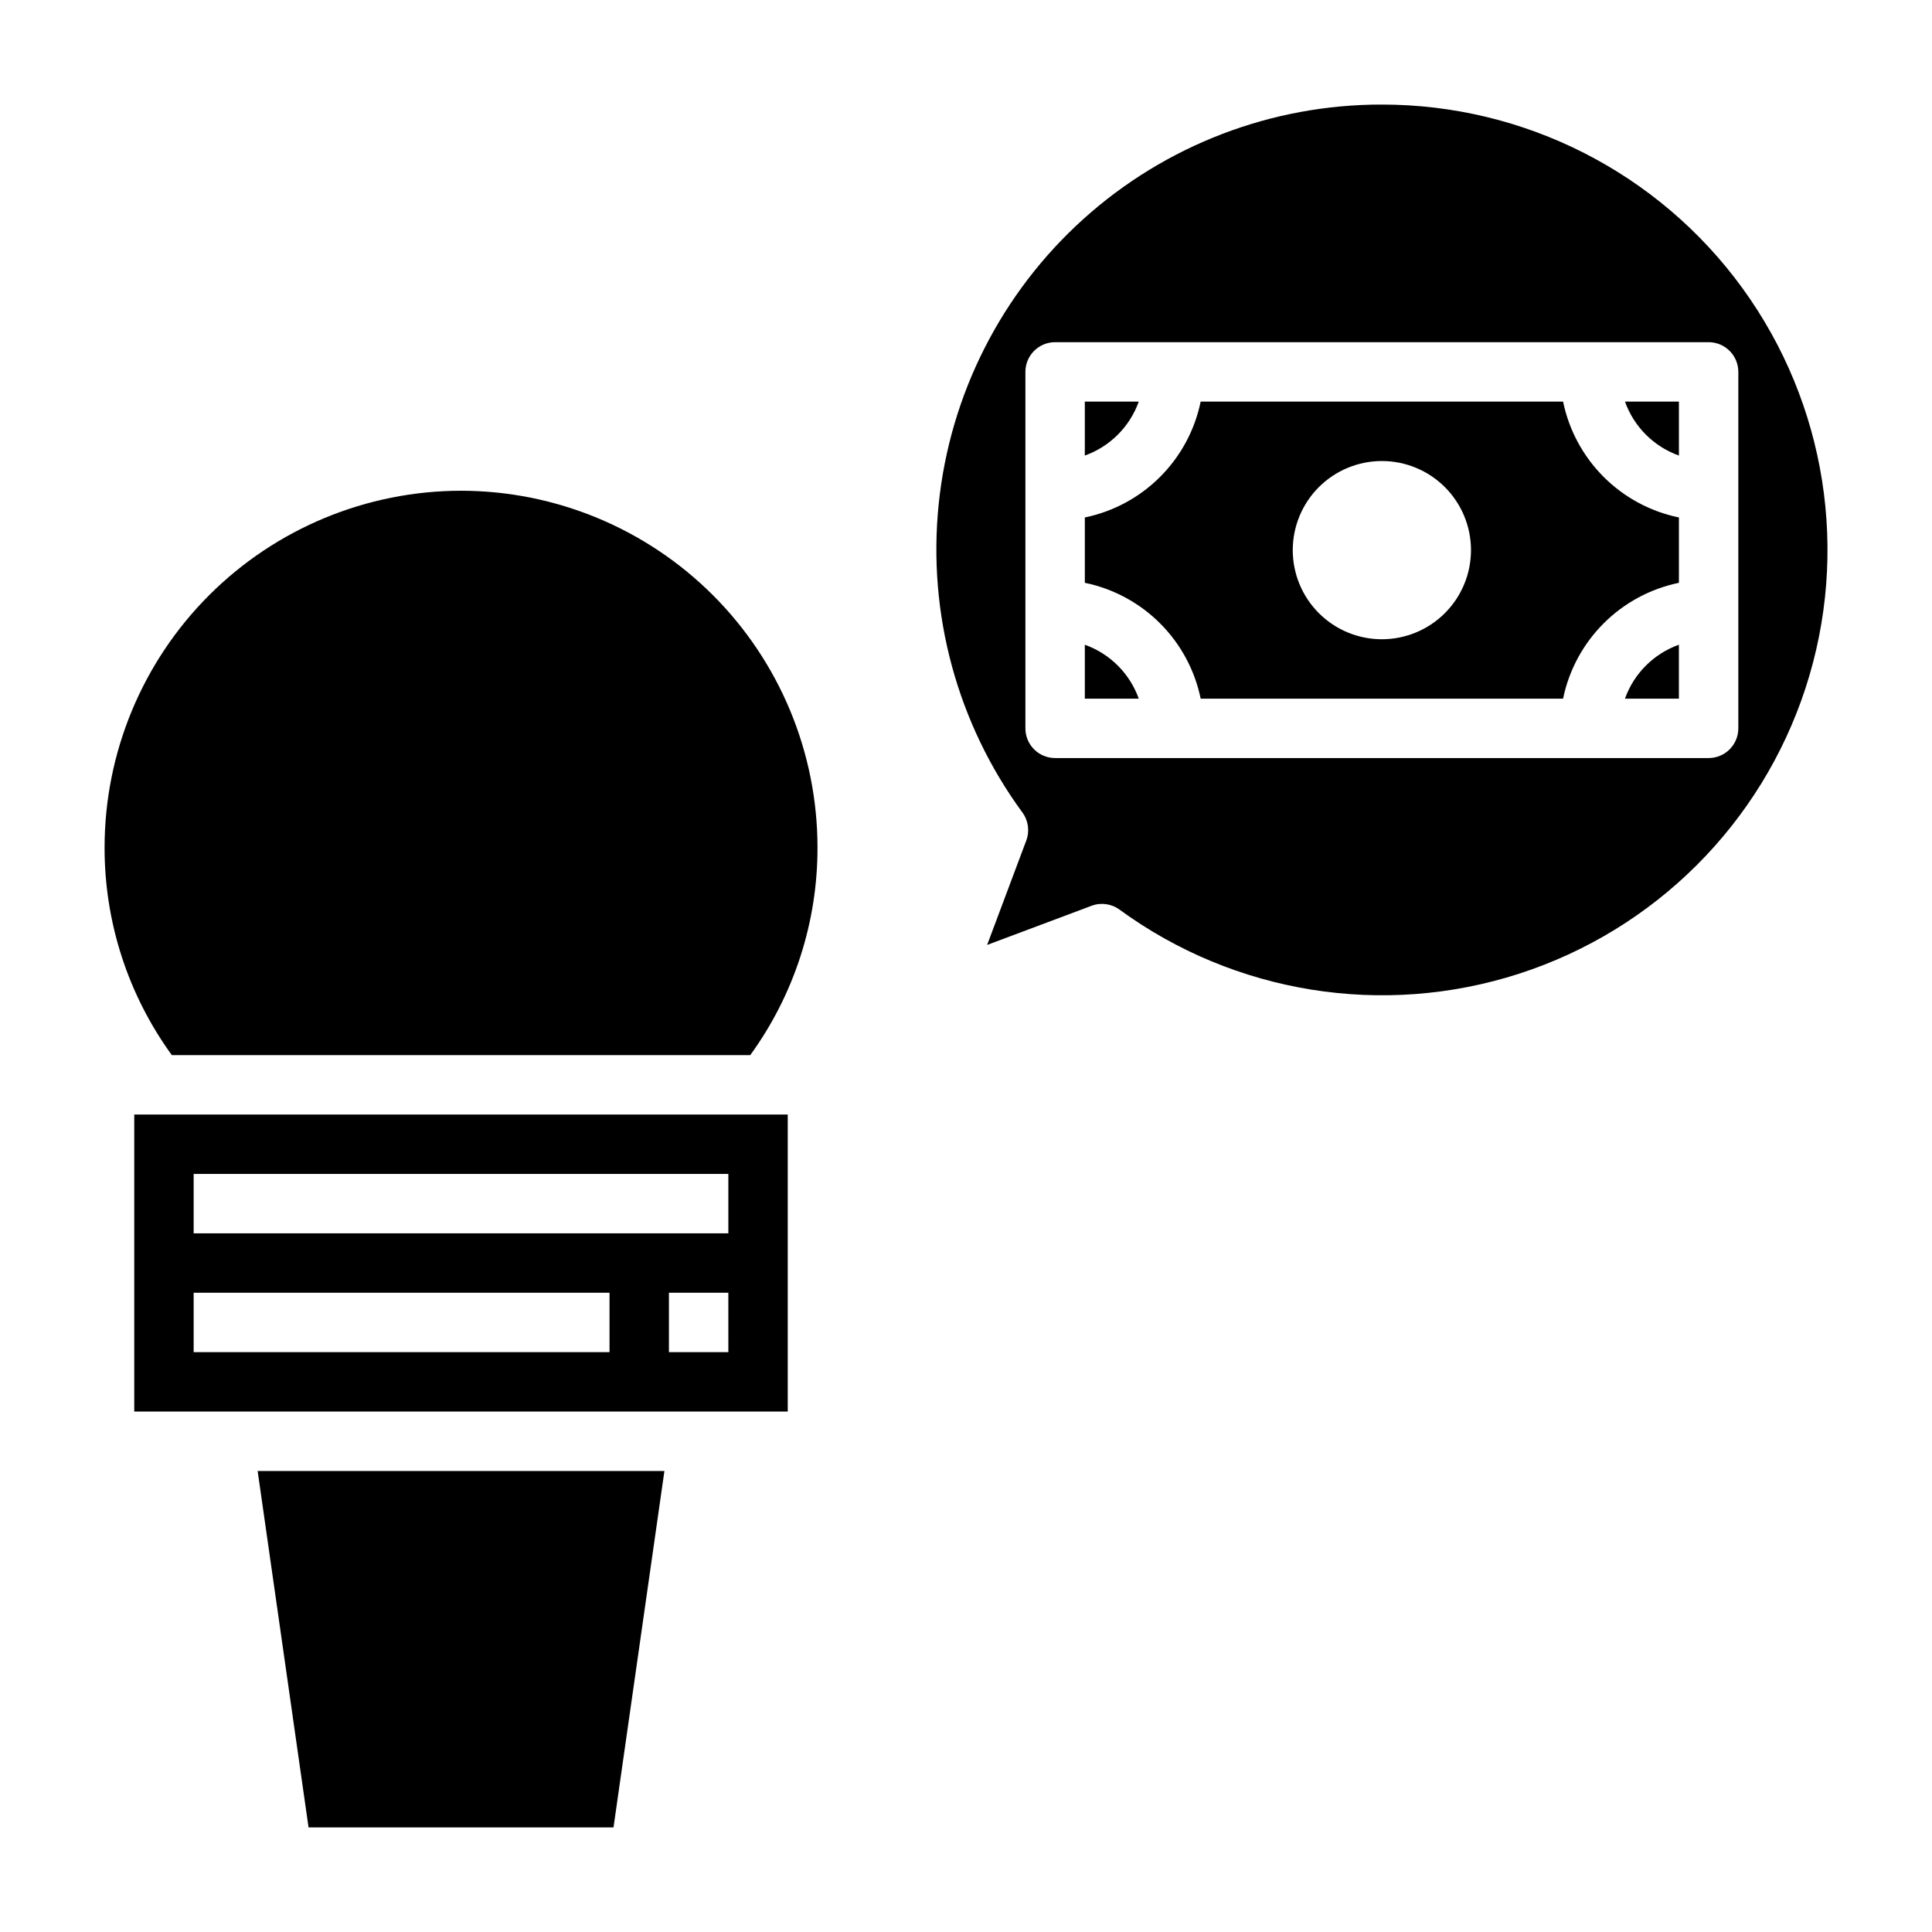
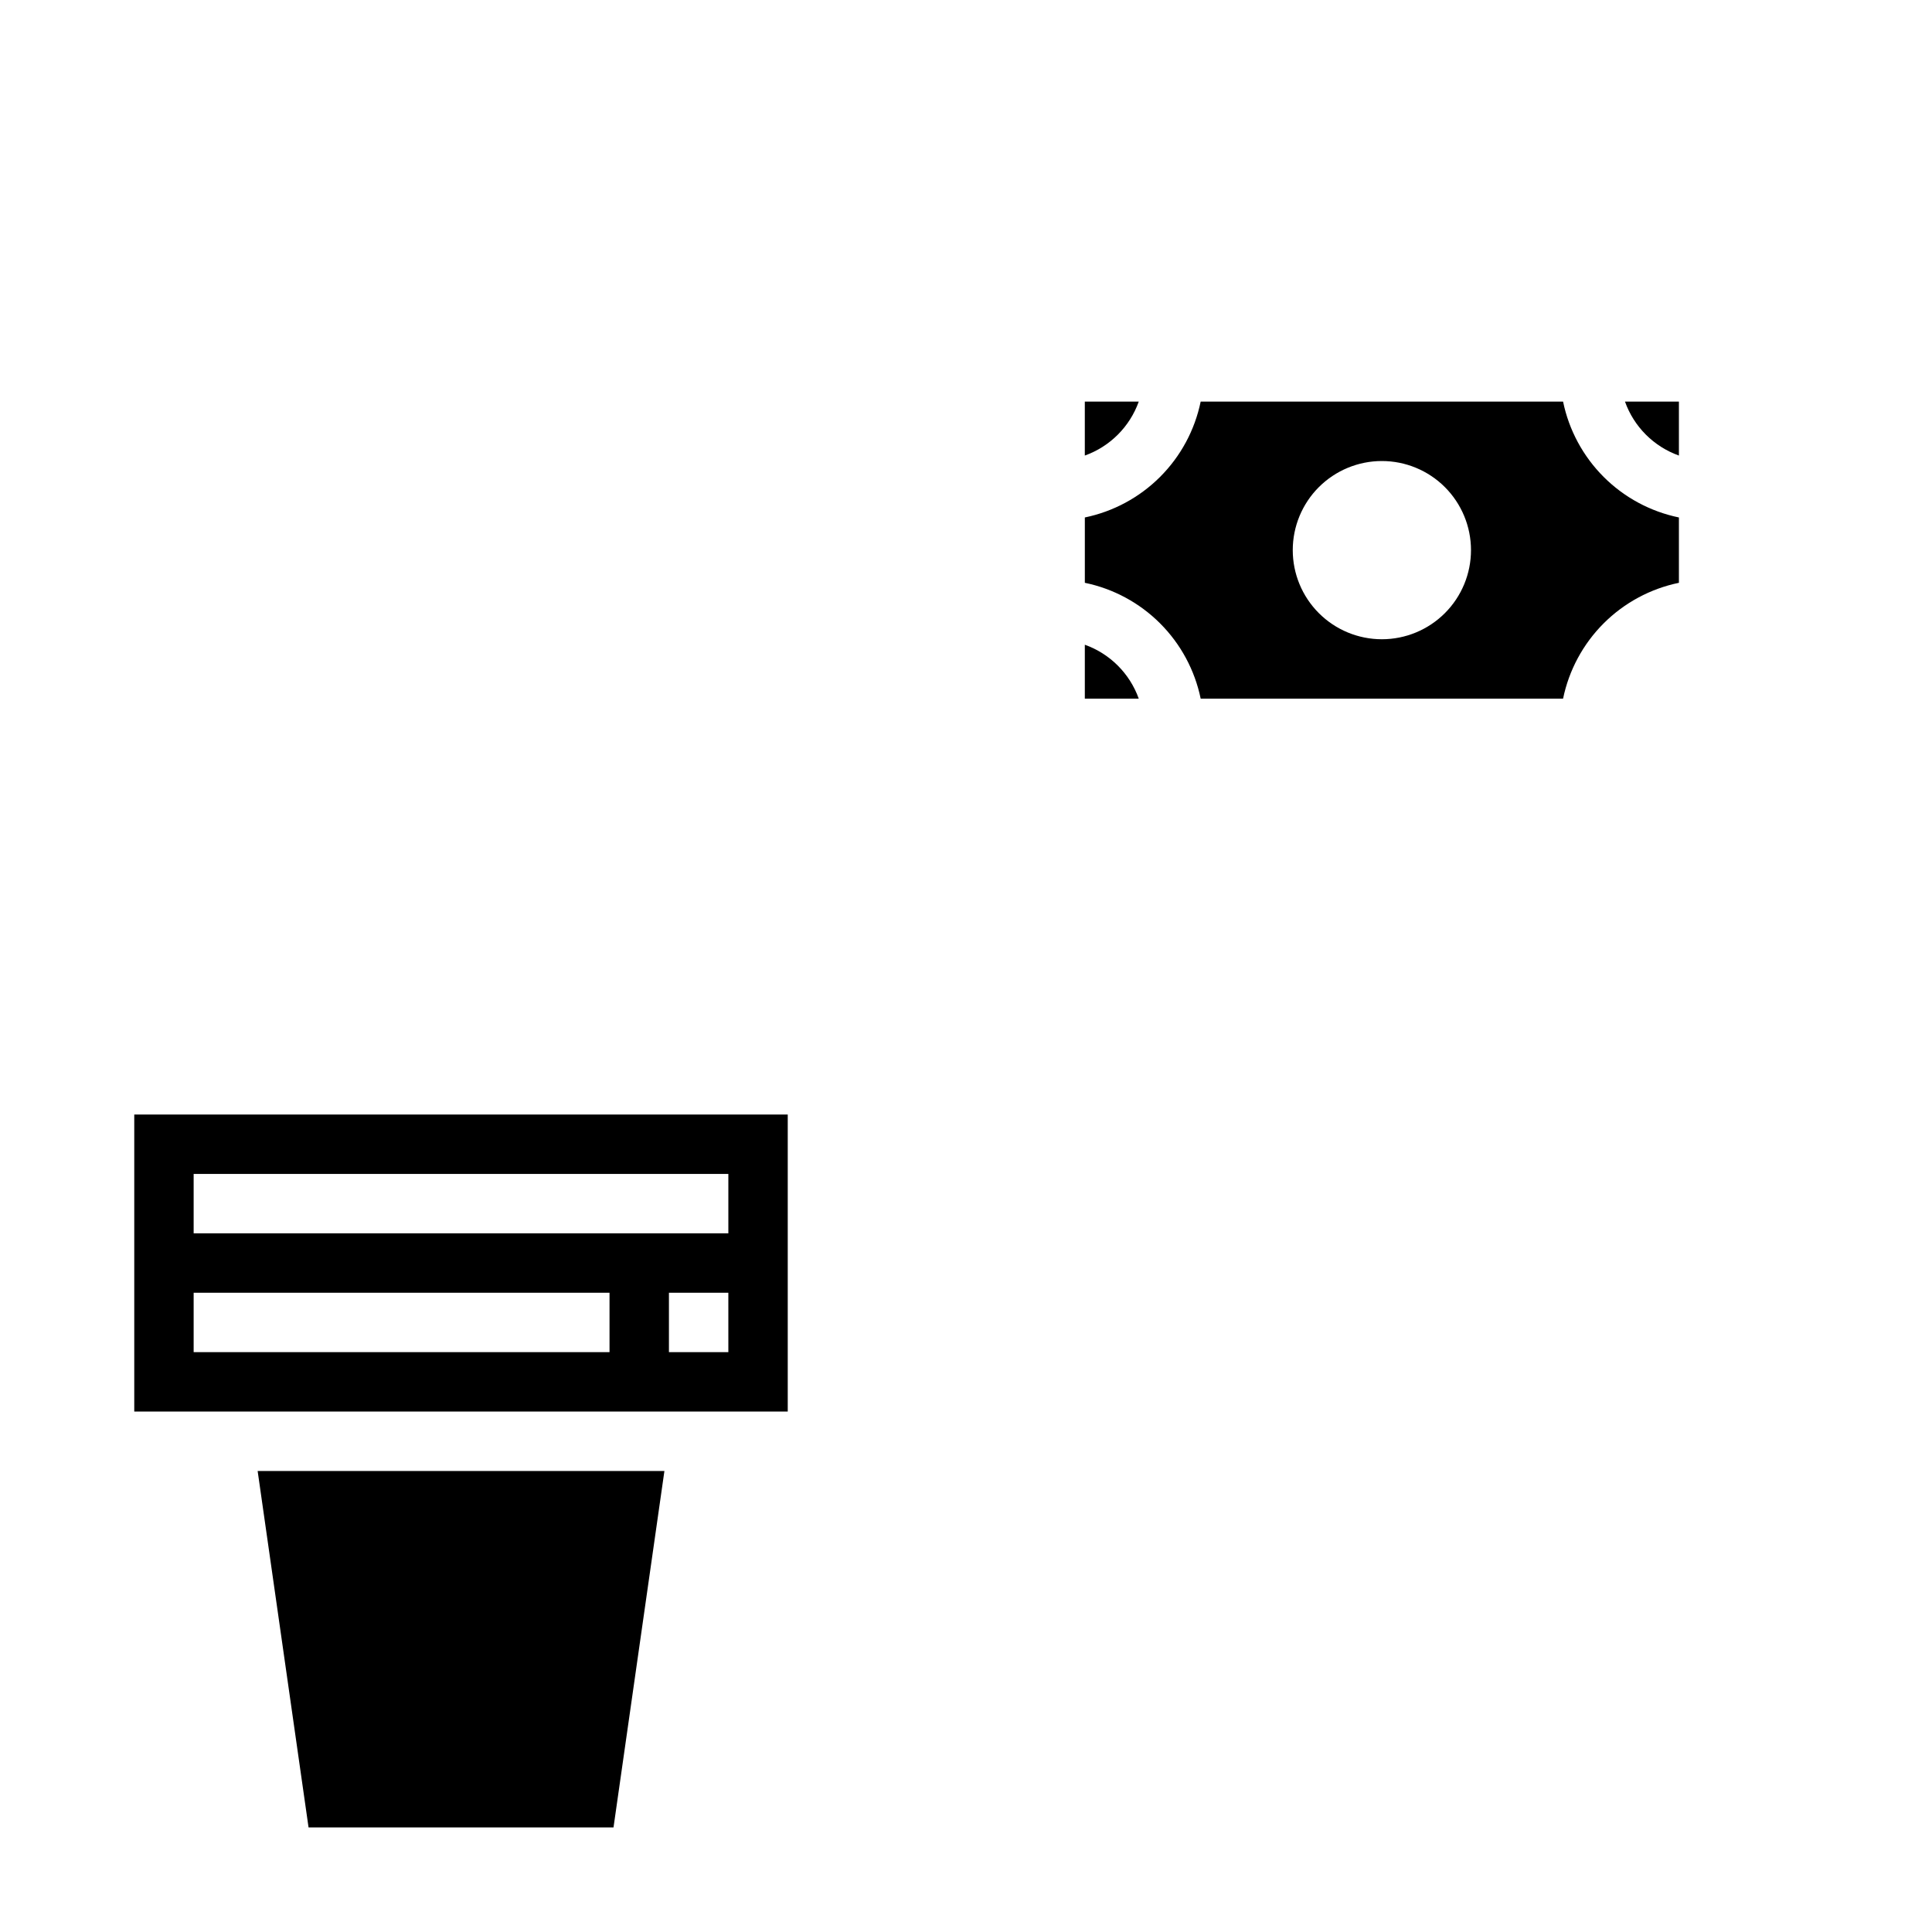
<svg xmlns="http://www.w3.org/2000/svg" fill="#000000" width="800px" height="800px" version="1.1" viewBox="144 144 512 512">
  <g>
    <path d="m179.58 518.08h173.18v-78.719h-173.18zm157.44-15.742h-15.746v-15.746h15.742zm-141.7-47.234h141.7v15.742l-141.7 0.004zm0 31.488h110.21v15.742l-110.21 0.004z" />
-     <path d="m266.18 274.05c-25.047 0.027-49.059 9.988-66.77 27.695-17.707 17.711-27.668 41.723-27.695 66.77-0.047 19.793 6.191 39.086 17.82 55.102h153.29c11.629-16.016 17.871-35.309 17.82-55.102-0.027-25.047-9.988-49.059-27.695-66.77-17.711-17.707-41.723-27.668-66.766-27.695z" />
-     <path d="m225.77 628.29h80.816l13.492-94.465h-107.8z" />
+     <path d="m225.77 628.29h80.816l13.492-94.465h-107.8" />
    <path d="m445.78 250.43h-14.293v14.297c6.664-2.383 11.914-7.629 14.293-14.297z" />
    <path d="m431.49 314.86v14.293h14.297-0.004c-2.379-6.664-7.629-11.914-14.293-14.293z" />
    <path d="m558.23 250.43h-96.039c-1.559 7.559-5.297 14.492-10.754 19.949-5.453 5.457-12.391 9.195-19.945 10.754v17.32-0.004c7.555 1.559 14.492 5.297 19.945 10.754 5.457 5.453 9.195 12.391 10.754 19.945h96.039c1.559-7.555 5.297-14.492 10.75-19.945 5.457-5.457 12.395-9.195 19.949-10.754v-17.316c-7.555-1.559-14.492-5.297-19.949-10.754-5.453-5.457-9.191-12.391-10.75-19.949zm-48.02 62.977c-6.262 0-12.27-2.488-16.699-6.918-4.43-4.43-6.918-10.434-6.918-16.699 0-6.262 2.488-12.27 6.918-16.699 4.43-4.426 10.438-6.914 16.699-6.914s12.27 2.488 16.699 6.914c4.43 4.43 6.918 10.438 6.918 16.699 0 6.266-2.488 12.27-6.918 16.699-4.43 4.43-10.438 6.918-16.699 6.918z" />
    <path d="m588.93 264.73v-14.297h-14.293c2.379 6.668 7.629 11.914 14.293 14.297z" />
-     <path d="m510.21 171.71c-29.211-0.039-57.398 10.77-79.098 30.332-21.699 19.559-35.363 46.477-38.348 75.535s4.926 58.191 22.195 81.754c1.566 2.141 1.945 4.93 1.016 7.414l-10.375 27.672 27.672-10.375h-0.004c2.484-0.934 5.273-0.551 7.414 1.016 30.539 22.293 69.91 28.609 105.89 16.984 35.977-11.629 64.207-39.789 75.926-75.738 11.715-35.949 5.496-75.336-16.727-105.93-22.219-30.594-57.75-48.688-95.562-48.664zm86.594 173.18h-173.19c-4.348 0-7.871-3.523-7.871-7.871v-94.465c0-4.348 3.523-7.871 7.871-7.871h173.19c2.086 0 4.09 0.828 5.566 2.305 1.473 1.477 2.305 3.477 2.305 5.566v94.465c0 2.086-0.832 4.09-2.305 5.566-1.477 1.477-3.481 2.305-5.566 2.305z" />
-     <path d="m574.63 329.15h14.293v-14.293c-6.664 2.379-11.914 7.629-14.293 14.293z" />
  </g>
</svg>